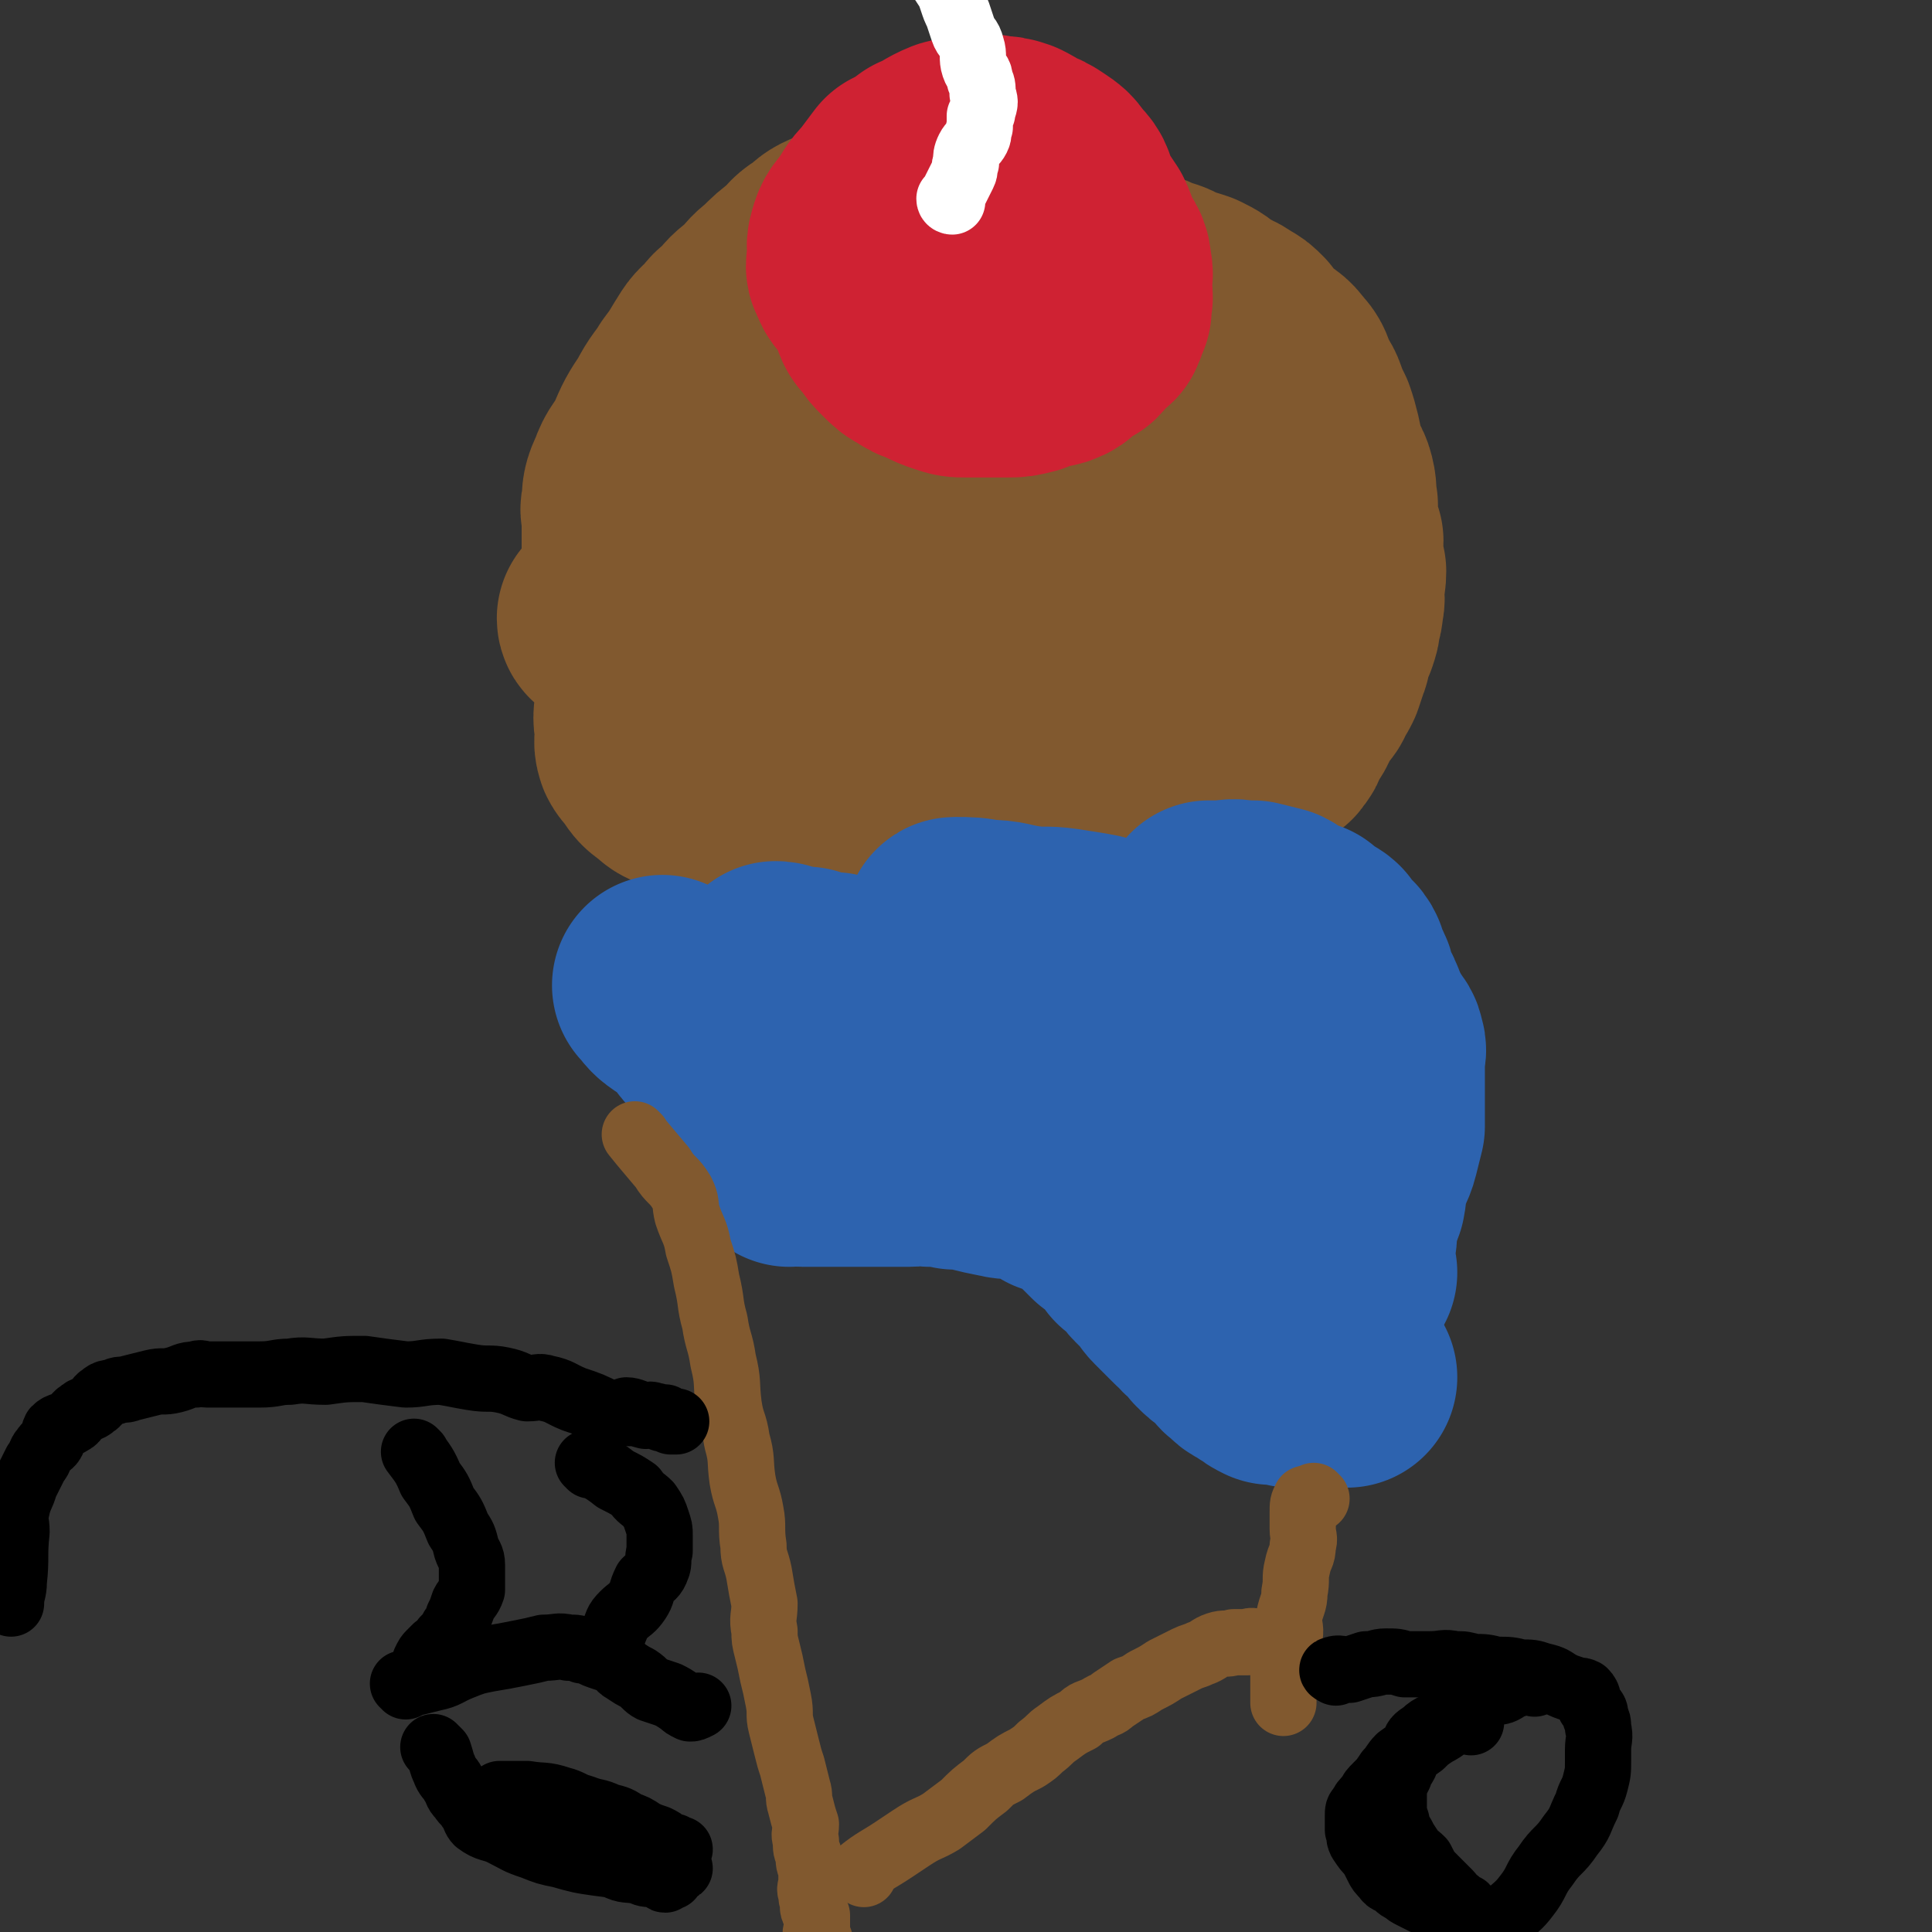
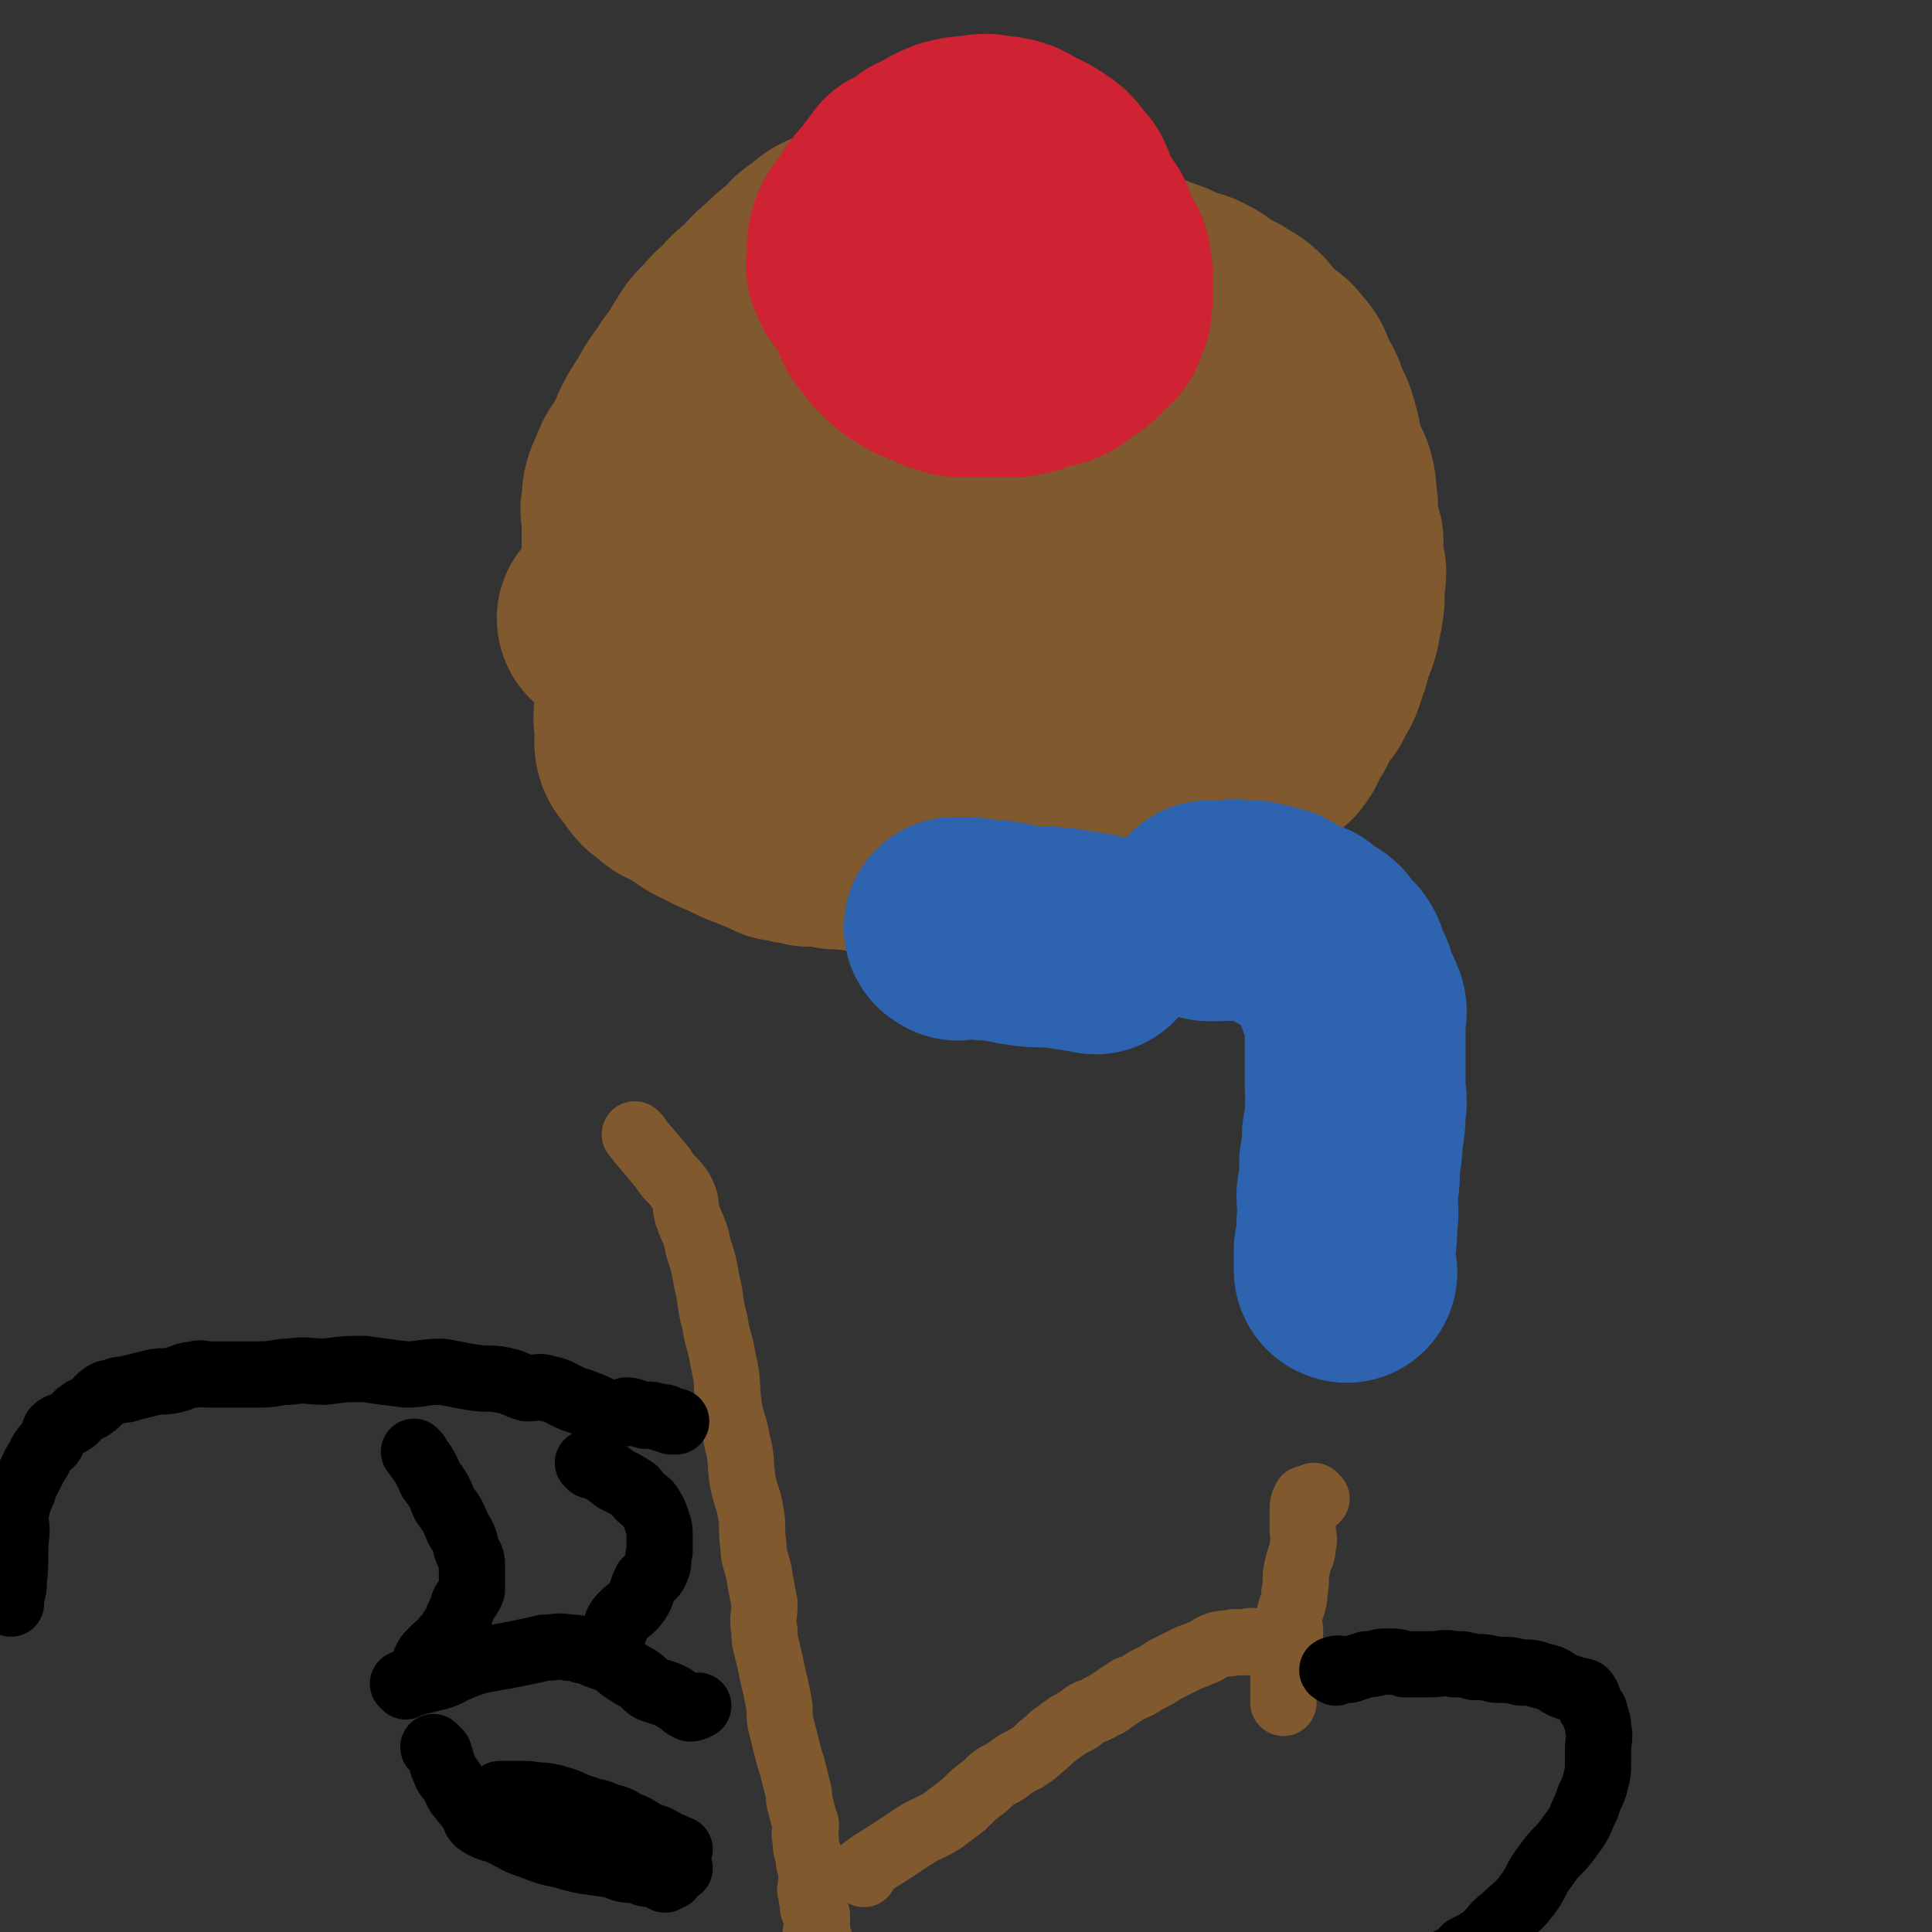
<svg xmlns="http://www.w3.org/2000/svg" viewBox="0 0 700 700" version="1.1">
  <rect x="0" y="0" width="700" height="700" fill="#333333" stroke="none" />
  <g fill="none" stroke="#81592F" stroke-width="80" stroke-linecap="round" stroke-linejoin="round">
    <path d="M221,225c0,0 -1,0 -1,-1 3,-3 4,-3 8,-5 7,-5 7,-5 16,-9 21,-11 20,-11 42,-21 12,-5 12,-5 24,-10 6,-2 6,-1 11,-3 6,-1 6,-2 11,-3 5,0 5,-1 10,0 3,0 3,0 6,1 3,1 3,-1 5,1 3,1 4,2 4,5 2,13 3,14 1,27 -2,13 -2,14 -9,25 -10,14 -12,13 -25,25 -4,4 -4,4 -8,7 -12,9 -12,9 -23,18 -5,3 -5,3 -10,6 -1,1 -1,1 -2,1 " />
    <path d="M236,219c0,0 -1,0 -1,-1 -2,-4 -2,-4 -4,-8 -1,-4 -1,-4 -2,-8 0,-4 0,-4 0,-9 0,-2 0,-2 0,-5 0,-3 -1,-3 0,-5 0,-4 0,-5 2,-9 2,-6 3,-5 6,-11 3,-7 3,-7 7,-13 3,-6 4,-6 7,-11 3,-4 3,-4 6,-9 2,-3 2,-4 6,-7 2,-3 2,-3 5,-5 3,-4 3,-4 7,-7 4,-4 3,-4 7,-7 4,-4 4,-4 8,-7 3,-3 3,-4 7,-6 3,-3 3,-3 8,-5 4,-2 4,-2 8,-4 3,-1 3,0 7,-1 3,-1 3,-2 7,-2 2,-1 2,0 5,0 3,0 3,0 6,0 4,0 4,-1 9,0 4,0 4,1 8,2 5,1 5,1 10,2 5,1 5,1 10,3 5,2 4,3 9,5 4,1 4,1 9,3 4,1 4,1 8,3 4,1 4,2 9,4 4,1 4,1 8,3 4,1 4,1 7,3 4,1 4,1 7,2 4,2 4,2 7,5 4,2 4,1 8,4 2,1 2,1 4,3 3,4 3,4 6,7 3,2 4,2 6,5 3,3 2,3 4,7 1,3 2,3 3,6 1,3 1,3 3,7 1,3 1,3 2,7 1,4 0,4 1,8 2,4 3,3 4,7 1,4 0,4 1,8 0,4 0,4 0,7 1,3 1,3 2,6 0,3 -1,3 -1,7 1,2 1,2 2,4 0,4 -1,4 -1,7 0,2 1,2 0,5 0,2 0,2 -1,5 0,2 0,2 -1,5 -1,2 -2,2 -2,4 -1,3 0,3 -1,5 -1,3 -1,3 -2,6 -1,2 -1,2 -2,3 -1,3 -1,3 -3,5 -1,2 -1,2 -2,3 -2,3 -1,3 -3,6 -1,1 -1,1 -2,2 -1,2 0,3 -2,5 -1,2 -2,1 -4,2 -2,2 -2,3 -3,4 -2,2 -2,1 -3,2 -3,2 -3,1 -6,3 -2,1 -1,2 -3,3 -3,2 -3,1 -5,3 -3,2 -3,3 -7,4 -2,2 -3,1 -6,2 -3,1 -3,2 -6,3 -3,2 -2,2 -5,3 -4,2 -4,2 -9,3 -4,2 -4,2 -9,3 -5,2 -5,1 -10,2 -4,1 -4,0 -8,1 -2,1 -2,2 -5,2 -4,0 -4,0 -7,0 -3,0 -3,0 -6,0 -4,0 -4,0 -7,0 -3,0 -3,0 -5,0 -4,0 -4,0 -7,0 -3,0 -3,0 -6,0 -3,-1 -3,-1 -6,-2 -3,0 -3,1 -5,1 -3,0 -3,-1 -6,-1 -2,-1 -2,-1 -5,-1 -3,-1 -3,0 -5,-1 -3,0 -3,0 -5,0 -3,-1 -3,-1 -5,-1 -3,-1 -3,0 -5,0 -3,-1 -3,-1 -5,-1 -3,-1 -3,-1 -5,-1 -2,-1 -2,-1 -4,-2 -3,-1 -3,-1 -5,-2 -3,-1 -3,-1 -5,-2 -2,-1 -2,-1 -4,-2 -3,-1 -3,-1 -6,-3 -3,-1 -3,-1 -6,-3 -3,-2 -3,-2 -6,-4 -3,-1 -3,-1 -5,-3 -3,-2 -3,-2 -5,-5 -1,-2 -2,-2 -3,-4 -1,-3 0,-3 0,-6 -1,-5 -1,-5 0,-10 1,-7 2,-7 5,-15 3,-8 3,-8 7,-16 4,-7 4,-7 8,-14 4,-7 4,-7 8,-14 4,-8 4,-8 9,-14 4,-6 4,-6 9,-11 4,-5 4,-5 9,-10 5,-4 5,-3 10,-7 5,-4 5,-4 10,-7 4,-2 4,-2 8,-3 4,-2 4,-3 9,-4 6,-1 6,-1 11,0 5,0 5,0 10,1 4,1 5,1 9,3 5,3 5,2 9,6 4,4 4,4 7,9 2,5 2,5 4,9 2,6 2,6 3,12 1,4 1,4 1,8 1,5 1,5 2,9 2,5 2,5 4,10 1,5 1,5 2,10 1,5 1,5 2,10 0,6 0,6 0,11 1,5 1,5 0,9 -1,6 -1,6 -3,12 -4,8 -3,8 -8,15 -6,8 -6,9 -14,15 -6,4 -7,4 -14,6 -5,2 -5,2 -11,3 -2,0 -2,0 -4,0 -2,-1 -3,-1 -4,-3 -4,-4 -4,-5 -6,-9 -4,-6 -3,-6 -6,-12 -3,-5 -3,-5 -6,-11 -2,-5 -3,-5 -4,-10 -2,-6 -2,-6 -3,-12 -1,-5 -1,-5 -2,-9 -1,-5 -1,-5 -2,-10 -4,-19 -5,-19 -7,-38 0,-3 2,-3 3,-6 3,-5 2,-6 5,-10 5,-4 6,-4 11,-7 7,-5 7,-5 15,-8 6,-3 6,-3 14,-6 8,-2 8,-2 16,-4 7,-1 7,-1 15,-2 5,-1 6,-1 11,0 11,1 11,0 21,2 4,1 5,2 9,5 3,2 4,2 6,6 3,3 3,4 5,8 2,6 2,6 3,12 1,7 0,7 0,14 0,8 0,8 -1,16 0,7 0,7 -1,15 0,7 1,7 0,14 0,6 0,6 -1,12 0,4 1,4 0,9 0,5 1,6 -1,9 0,1 -1,0 -2,-1 -8,-11 -9,-11 -16,-24 -4,-7 -3,-7 -5,-14 -2,-7 -1,-8 -2,-15 0,-4 -1,-4 -1,-9 1,-6 1,-7 3,-13 2,-8 1,-8 4,-16 3,-6 3,-6 6,-12 3,-6 3,-5 6,-11 3,-4 2,-4 5,-9 2,-3 3,-2 5,-5 1,-2 1,-2 3,-4 1,-1 2,-1 3,-1 " />
  </g>
  <g fill="none" stroke="#2D63AF" stroke-width="80" stroke-linecap="round" stroke-linejoin="round">
-     <path d="M241,358c0,0 -1,-1 -1,-1 2,2 2,3 5,5 3,2 4,2 7,4 2,3 1,3 3,5 2,3 2,2 4,4 1,1 0,2 1,2 1,1 1,0 2,1 1,0 0,1 1,2 1,2 1,2 2,3 1,1 1,1 2,2 2,1 2,1 3,2 1,1 1,1 2,1 2,1 2,1 3,2 1,1 1,1 2,2 1,1 2,0 3,1 1,1 1,2 2,2 1,0 1,0 2,0 1,0 1,0 3,1 1,0 1,0 3,1 2,0 2,0 4,0 2,0 2,-1 3,0 2,0 2,0 5,1 2,0 2,0 4,1 3,1 3,1 6,1 2,0 2,-1 5,0 3,0 3,2 6,2 3,1 3,-1 6,0 2,0 2,1 5,2 2,0 2,0 4,0 3,0 4,0 7,1 2,0 2,1 4,2 3,1 3,1 6,1 2,0 2,0 5,1 2,0 2,1 4,2 3,1 4,0 7,1 3,0 3,1 6,2 2,1 2,1 5,1 2,0 2,0 5,1 3,0 3,0 6,1 3,1 3,1 6,2 2,1 2,1 5,1 3,0 3,0 6,1 3,1 3,2 6,3 3,2 3,1 6,2 4,1 4,1 8,2 3,1 3,1 5,2 3,1 3,1 6,3 3,1 3,0 5,1 3,1 3,1 5,2 3,1 3,1 5,2 2,1 2,1 4,2 1,1 2,0 3,1 2,0 1,1 3,2 1,1 1,1 3,2 1,1 1,1 3,2 1,1 1,1 2,2 1,1 1,1 2,2 0,1 0,1 0,2 1,1 2,0 3,1 0,0 1,0 1,1 0,1 -1,1 -1,1 1,0 1,0 2,1 0,0 -1,1 -1,1 1,1 1,0 2,1 0,0 -1,1 -1,1 0,0 0,1 0,1 1,-1 1,-1 1,-2 2,-2 2,-2 3,-5 1,-5 0,-5 2,-10 1,-5 2,-5 4,-10 1,-5 0,-5 2,-10 1,-4 2,-4 3,-8 1,-4 1,-4 2,-8 0,-4 0,-4 0,-8 0,-3 0,-3 0,-5 0,-4 0,-4 0,-7 0,-3 0,-3 0,-5 0,-2 1,-2 0,-4 0,-2 -1,-2 -2,-4 -1,-1 -2,-1 -2,-3 -2,-2 -1,-2 -2,-4 -1,-1 -1,-1 -2,-2 -2,-1 -1,-2 -3,-3 -1,-1 -2,0 -3,0 -2,-1 -2,-1 -3,-2 -2,-1 -2,-1 -3,-1 -2,-1 -2,-1 -4,-1 -3,-1 -3,-2 -6,-3 -1,0 -1,0 -3,0 -3,-1 -3,0 -6,0 -2,-1 -2,-1 -4,-1 -3,-1 -3,0 -5,0 -4,-1 -4,-1 -8,-1 -3,-1 -3,0 -6,0 -3,-1 -2,-1 -5,-2 -3,0 -3,1 -7,1 -3,-1 -3,-1 -6,-2 -2,0 -2,1 -4,1 -2,0 -2,0 -4,0 -3,0 -3,0 -5,0 -3,0 -3,0 -7,0 -2,0 -2,-1 -5,0 -2,0 -2,0 -5,1 -3,0 -3,-1 -6,0 -3,0 -3,0 -6,1 -2,0 -2,0 -5,0 -3,0 -3,-1 -7,0 -2,0 -2,0 -5,1 -2,1 -3,1 -6,1 -2,0 -2,-1 -4,0 -3,0 -3,0 -5,1 -3,1 -3,1 -6,1 -3,0 -4,-1 -6,0 -3,0 -3,0 -5,1 -4,0 -4,0 -7,0 -3,0 -3,0 -5,0 -4,-1 -4,-1 -8,-1 -3,-1 -3,-1 -5,-2 -3,0 -3,0 -5,0 -3,-1 -3,-1 -5,-2 -2,0 -2,0 -4,0 -2,-1 -2,-1 -4,-1 -2,-1 -2,-1 -3,-1 " />
-     <path d="M286,419c0,0 -1,-1 -1,-1 2,0 3,1 6,1 4,0 4,0 7,0 3,0 3,0 7,0 3,0 3,0 7,0 4,0 4,0 9,0 4,0 4,0 8,0 4,0 4,-1 8,0 5,0 4,0 9,1 4,0 4,0 8,1 4,1 4,1 9,2 4,1 4,0 8,1 3,0 3,0 6,2 4,1 3,1 6,3 3,1 3,1 5,2 3,1 3,1 5,3 3,2 3,2 5,4 2,2 2,2 4,4 3,2 3,2 5,4 2,2 2,2 4,5 2,1 2,1 4,3 2,2 1,2 3,4 2,2 2,2 4,4 2,2 1,2 3,4 2,2 2,2 4,4 1,1 1,1 3,3 2,1 1,1 3,3 2,1 2,1 4,3 1,1 0,2 2,3 1,2 2,1 4,3 1,1 1,2 3,3 1,2 1,2 3,3 1,2 2,2 4,3 1,1 1,1 3,2 1,1 1,1 3,2 2,0 2,0 3,0 2,0 2,0 4,1 2,0 2,0 3,0 3,0 3,0 6,0 6,0 6,0 11,0 " />
    <path d="M488,461c0,0 -1,0 -1,-1 0,-3 0,-4 0,-7 1,-5 1,-5 1,-10 1,-5 0,-5 0,-10 1,-6 1,-6 1,-12 1,-5 1,-5 1,-10 1,-4 1,-4 1,-9 1,-4 0,-4 0,-8 0,-2 0,-2 0,-5 0,-4 0,-4 0,-7 0,-2 0,-2 0,-3 0,-2 0,-2 0,-4 0,-3 0,-3 0,-5 0,-3 1,-3 0,-5 -1,-3 -2,-2 -3,-5 -1,-2 0,-3 -1,-5 -1,-2 -1,-2 -2,-4 -1,-1 0,-2 -1,-3 -1,-2 -2,-1 -3,-3 -1,-1 -1,-1 -2,-3 -1,-1 -2,-1 -3,-2 -2,-1 -2,-1 -4,-3 -3,-1 -3,0 -5,-2 -3,-1 -3,-2 -5,-3 -4,-1 -4,-1 -8,-2 -2,0 -2,0 -4,0 -4,-1 -4,0 -8,0 -2,0 -2,0 -4,0 " />
-     <path d="M273,363c0,0 -1,-1 -1,-1 " />
    <path d="M347,337c0,0 -2,-1 -1,-1 5,0 6,0 11,1 7,0 7,1 14,2 7,1 7,0 14,1 6,1 7,1 12,2 " />
  </g>
  <g fill="none" stroke="#CF2233" stroke-width="80" stroke-linecap="round" stroke-linejoin="round">
    <path d="M350,63c0,0 0,-1 -1,-1 -1,1 -1,2 -2,3 -4,3 -4,3 -7,6 -3,2 -4,1 -6,3 -3,3 -3,3 -5,6 -2,2 -2,2 -4,5 -2,2 -2,2 -3,5 -1,2 0,2 -1,5 -2,2 -3,2 -4,5 0,2 0,2 1,5 0,1 -1,2 0,3 0,2 0,2 1,4 1,3 1,3 3,5 2,3 2,3 4,5 3,3 3,3 5,4 3,2 3,2 6,3 4,2 4,2 7,3 3,1 3,1 6,1 4,0 4,0 8,0 3,0 3,0 7,0 3,0 3,0 7,-1 2,-1 2,-2 4,-2 3,-1 4,0 6,-1 3,-1 2,-2 4,-3 3,-2 3,-2 5,-3 2,-2 1,-2 3,-4 1,-1 2,-1 3,-2 1,-2 1,-3 2,-5 0,-1 0,-1 0,-3 1,-2 0,-2 0,-5 0,-4 1,-4 0,-7 0,-4 -1,-4 -3,-7 -2,-4 -1,-4 -3,-8 -2,-3 -2,-3 -4,-6 -2,-3 -2,-3 -4,-6 -2,-3 -3,-3 -5,-5 -2,-2 -3,-2 -5,-4 -2,-1 -2,-2 -4,-3 -2,-1 -2,0 -4,0 -2,-1 -2,-1 -4,-1 -2,0 -2,1 -4,1 -5,1 -5,1 -9,2 -4,1 -3,2 -7,3 -4,2 -4,1 -8,3 -2,2 -1,2 -3,4 -2,3 -3,3 -5,5 -1,1 -2,0 -2,1 -1,1 0,2 0,3 -1,1 -1,1 0,2 0,2 0,2 1,4 1,4 0,4 1,7 1,3 1,3 3,6 2,2 2,3 4,4 2,2 3,2 5,3 3,2 3,2 6,3 3,1 3,0 5,0 4,0 4,0 9,0 4,0 4,-1 8,-1 3,-1 3,-1 7,-2 2,-1 2,-1 4,-2 3,-2 3,-2 5,-4 1,0 1,0 2,-1 2,-3 2,-3 3,-6 1,-2 1,-2 1,-5 0,-4 0,-4 -1,-7 0,-4 0,-4 -1,-7 -1,-5 -1,-5 -4,-8 -2,-3 -2,-3 -5,-5 -3,-2 -3,-2 -6,-3 -3,-2 -3,-2 -5,-3 -3,-1 -3,-1 -6,-1 -4,-1 -4,-1 -9,0 -3,0 -3,0 -7,1 -5,2 -5,3 -10,5 -4,3 -4,3 -8,5 -3,4 -3,4 -6,8 -4,4 -3,4 -6,8 -2,3 -3,3 -4,7 -1,3 0,4 0,7 -1,2 -1,3 0,4 1,3 1,3 3,4 3,3 3,3 5,4 4,3 4,3 9,4 4,2 4,1 9,2 5,1 5,1 9,1 4,0 4,0 9,0 4,0 4,0 8,1 1,0 1,0 3,1 2,1 2,1 3,2 " />
  </g>
  <g fill="none" stroke="#FFFFFF" stroke-width="24" stroke-linecap="round" stroke-linejoin="round">
-     <path d="M345,73c0,0 -1,0 -1,-1 0,0 0,0 1,-1 2,-4 2,-4 4,-8 1,-2 0,-2 1,-4 0,-2 0,-3 1,-5 1,-2 2,-2 3,-4 1,-2 0,-2 1,-4 0,-2 0,-2 0,-4 1,-1 1,-1 1,-2 1,-3 1,-3 0,-6 0,-3 0,-3 -1,-5 0,-3 -1,-2 -2,-5 -1,-3 0,-4 -1,-7 -1,-4 -2,-3 -3,-6 -1,-3 -1,-3 -2,-6 -1,-2 -1,-2 -2,-5 -1,-3 -1,-3 -3,-6 -1,-2 -2,-2 -3,-4 -2,-2 -2,-2 -3,-5 -1,-2 -1,-2 -2,-5 -1,-2 0,-2 -1,-4 -2,-3 -2,-3 -5,-5 -2,-2 -2,-2 -4,-4 -3,-2 -2,-2 -4,-5 -2,-2 -2,-2 -4,-5 -3,-2 -2,-3 -5,-5 -3,-1 -3,0 -5,-1 " />
-   </g>
+     </g>
  <g fill="none" stroke="#81592F" stroke-width="24" stroke-linecap="round" stroke-linejoin="round">
    <path d="M231,412c0,0 -1,-1 -1,-1 4,5 5,6 10,12 3,5 4,4 7,9 2,4 1,4 2,8 2,6 3,6 4,12 2,6 2,6 3,12 2,8 1,8 3,15 1,7 2,7 3,14 2,8 1,8 2,16 1,7 2,6 3,13 2,7 1,7 2,14 1,6 2,6 3,12 1,5 0,6 1,12 0,5 1,5 2,10 1,6 1,6 2,11 0,5 -1,5 0,10 0,3 0,3 1,7 1,4 1,4 2,9 1,4 1,4 2,9 1,5 0,5 1,9 1,4 1,4 2,8 1,4 1,4 2,7 1,4 1,4 2,8 1,3 0,3 1,6 1,4 1,4 2,7 0,3 -1,3 0,6 0,3 0,3 1,5 0,3 0,3 1,5 0,3 0,3 0,5 0,2 -1,2 0,4 0,2 0,2 1,3 0,2 -1,2 0,3 0,1 0,1 1,2 0,1 0,1 0,2 0,1 0,1 0,3 0,1 -1,1 0,2 0,1 0,1 1,2 0,0 0,0 0,1 0,2 0,2 0,4 " />
    <path d="M477,543c0,0 -1,-1 -1,-1 " />
    <path d="M474,544c0,0 -1,-1 -1,-1 -1,2 -1,2 -1,5 0,3 0,3 0,6 0,3 1,3 0,6 0,4 -1,3 -2,8 -1,4 0,4 -1,9 0,4 -1,4 -2,9 0,4 1,4 0,8 0,3 -1,3 -2,6 0,4 0,4 0,8 0,3 0,3 0,6 0,1 0,1 0,1 0,1 0,1 0,2 " />
    <path d="M313,679c0,0 -1,-1 -1,-1 5,-4 6,-4 12,-8 3,-2 3,-2 6,-4 6,-4 6,-3 11,-6 4,-3 4,-3 8,-6 4,-4 4,-4 8,-7 3,-3 3,-3 7,-5 4,-3 4,-3 8,-5 3,-2 3,-2 5,-4 4,-3 3,-3 6,-5 4,-3 4,-3 8,-5 3,-3 3,-2 7,-4 3,-2 3,-1 5,-3 3,-2 3,-2 6,-4 3,-1 3,-1 6,-3 4,-2 4,-2 7,-4 4,-2 4,-2 8,-4 2,-1 3,-1 5,-2 3,-1 3,-2 6,-3 3,-1 3,0 6,-1 3,0 3,0 5,0 2,-1 2,0 4,0 2,0 2,0 3,0 1,0 1,0 3,0 1,0 1,0 2,0 1,0 2,0 3,0 " />
  </g>
  <g fill="none" stroke="#000000" stroke-width="24" stroke-linecap="round" stroke-linejoin="round">
    <path d="M147,611c0,0 -1,-1 -1,-1 1,0 2,0 3,0 4,-1 4,-1 8,-2 5,-1 5,-2 10,-4 5,-2 5,-2 10,-3 6,-1 6,-1 11,-2 5,-1 5,-1 9,-2 5,0 5,-1 9,0 3,0 3,0 5,1 3,0 3,1 6,2 3,1 3,1 6,2 2,1 1,2 3,3 3,2 3,2 5,3 3,2 3,3 5,4 3,1 3,1 6,2 2,1 2,1 5,3 1,1 1,1 3,2 1,0 1,0 3,-1 " />
    <path d="M221,513c0,0 0,-1 -1,-1 -6,-3 -6,-3 -12,-5 -5,-2 -5,-3 -10,-4 -3,-1 -3,0 -7,0 -4,-1 -4,-2 -9,-3 -5,-1 -5,0 -11,-1 -6,-1 -5,-1 -11,-2 -7,0 -7,1 -13,1 -8,-1 -8,-1 -15,-2 -7,0 -7,0 -14,1 -7,0 -7,-1 -13,0 -5,0 -5,1 -11,1 -5,0 -5,0 -10,0 -4,0 -4,0 -9,0 -2,0 -2,-1 -4,0 -4,0 -4,1 -8,2 -4,1 -4,0 -8,1 -4,1 -4,1 -8,2 -2,1 -3,0 -5,1 -2,1 -3,0 -5,2 -2,1 -1,2 -3,3 -2,2 -3,1 -5,3 -2,1 -1,2 -3,3 -3,2 -4,1 -6,3 -1,2 0,2 -1,4 -1,2 -2,1 -3,3 -2,2 -1,3 -3,5 -2,4 -2,4 -4,8 -1,4 -2,4 -3,9 -1,4 0,4 0,8 -1,9 0,9 -1,18 0,4 -1,4 -1,8 " />
    <path d="M484,606c0,0 -2,-1 -1,-1 2,-1 3,0 6,0 3,-1 3,-1 6,-2 4,0 4,-1 7,-1 4,0 4,0 7,1 5,0 5,0 9,0 5,0 5,-1 9,0 4,0 3,0 7,1 4,0 4,0 8,1 5,0 5,0 9,1 4,0 4,0 7,1 4,1 4,1 7,3 2,1 2,1 5,2 2,1 2,0 4,1 2,2 1,3 2,5 2,2 2,2 2,4 1,2 1,2 1,4 1,4 0,4 0,8 0,2 0,2 0,4 0,4 0,4 -1,8 -1,4 -2,4 -3,8 -3,6 -2,6 -6,11 -4,6 -5,5 -9,11 -4,5 -3,6 -7,11 -3,4 -4,4 -8,8 -4,3 -3,3 -7,7 -3,2 -3,2 -7,4 -3,3 -3,3 -7,5 -3,2 -3,2 -6,3 -5,1 -5,1 -9,3 -4,1 -3,2 -7,4 -5,2 -5,1 -10,3 -4,2 -4,2 -8,4 -5,2 -5,2 -9,4 -5,2 -5,1 -9,3 -3,1 -3,1 -7,3 -4,1 -4,1 -8,3 -3,1 -3,0 -7,2 -1,0 -1,1 -3,2 -1,0 -1,-1 -2,-1 -1,1 -1,1 -2,2 -2,1 -2,1 -5,2 " />
    <path d="M158,634c0,0 -1,-1 -1,-1 0,0 1,1 2,2 1,3 1,4 2,6 1,3 2,3 3,5 2,3 1,3 3,5 2,3 2,2 4,4 4,3 4,3 8,5 5,3 5,3 9,4 5,2 6,1 10,2 5,1 5,2 9,3 4,1 4,1 8,2 3,1 3,1 7,2 2,1 2,1 4,2 2,1 2,1 4,2 2,1 2,0 4,1 2,0 2,0 3,0 2,1 2,1 3,2 1,0 1,-1 1,-1 0,1 -1,2 0,2 0,0 0,0 1,-1 0,0 1,0 1,0 -1,0 -1,1 -2,0 -2,0 -2,0 -4,-1 -3,0 -3,0 -5,-1 -5,-1 -5,0 -9,-2 -4,-2 -4,-2 -9,-4 -4,-2 -4,-2 -9,-3 -4,-2 -4,-2 -7,-3 -3,-1 -3,-1 -6,-3 -3,-1 -3,-2 -6,-3 -2,-1 -2,-1 -4,-2 -1,-1 -1,-1 -2,-2 0,0 1,0 1,-1 -1,0 -1,0 -2,-1 0,0 1,0 1,-1 0,0 -1,-1 0,-1 2,0 3,0 6,0 5,1 5,1 10,2 5,1 5,1 9,3 4,2 4,2 8,3 5,2 5,2 10,4 4,2 3,2 7,4 3,2 3,2 7,4 3,2 3,1 6,3 2,1 4,2 3,2 0,0 -2,-2 -5,-3 -6,-3 -5,-3 -11,-5 -10,-4 -10,-3 -20,-7 -7,-2 -7,-1 -15,-4 -3,-2 -3,-2 -6,-4 -2,-1 -3,-1 -5,-2 -1,-1 -2,-1 -3,-2 0,0 1,0 2,0 4,0 4,0 8,0 6,1 6,0 12,2 4,1 4,2 8,3 5,2 5,1 9,3 4,1 4,1 7,3 3,1 3,1 6,3 2,1 2,1 5,2 2,1 2,1 3,2 2,1 2,1 3,1 1,1 3,1 2,1 -2,1 -4,1 -7,0 -6,0 -6,0 -11,-1 -6,-1 -6,-1 -11,-3 -6,-2 -6,-2 -11,-4 -4,-1 -4,-1 -8,-2 -3,-1 -2,-2 -5,-3 -3,-1 -3,-1 -6,-2 -2,0 -2,-1 -4,-1 -3,0 -3,0 -6,0 -2,1 -2,0 -4,0 -1,0 -2,0 -3,0 0,1 0,1 1,2 0,0 0,0 0,0 1,2 1,3 2,4 4,3 5,2 9,4 6,3 5,3 11,5 5,2 5,2 10,3 7,2 7,2 14,3 8,1 8,1 15,2 3,0 3,1 6,1 " />
-     <path d="M533,624c0,0 -1,-1 -1,-1 -2,0 -2,0 -4,0 -4,2 -4,3 -8,5 -3,2 -3,2 -5,4 -4,3 -4,2 -8,5 -2,2 -2,3 -4,5 -2,3 -2,3 -4,5 -2,2 -2,2 -3,4 -2,2 -2,2 -3,4 -1,1 -1,1 -1,3 0,0 0,0 0,1 0,0 0,0 0,1 0,2 0,2 0,3 1,2 0,2 1,4 2,3 2,3 4,5 1,2 1,2 2,4 1,2 1,2 3,4 1,2 2,1 4,3 1,1 1,1 3,2 1,1 1,1 3,2 2,1 2,1 4,2 2,1 3,0 5,1 2,0 2,1 4,2 1,0 1,-1 3,-1 1,1 1,1 3,2 0,0 0,0 0,-1 0,0 1,0 0,-1 0,0 0,1 -1,0 -1,0 -1,-1 -2,-2 -2,-1 -2,-2 -3,-3 -3,-3 -3,-3 -5,-5 -3,-3 -3,-3 -5,-7 -2,-2 -3,-2 -4,-4 -2,-3 -2,-3 -3,-5 -2,-3 -2,-3 -2,-5 -1,-3 -1,-3 -1,-5 0,-3 0,-3 0,-5 0,-2 0,-2 0,-3 1,-2 1,-2 2,-4 0,-2 1,-2 2,-4 1,-3 1,-4 3,-6 1,-3 1,-3 4,-5 3,-3 4,-2 8,-5 3,-3 2,-3 5,-5 3,-2 3,-2 6,-3 3,-1 3,-1 6,-2 3,0 3,0 6,-2 3,-1 3,-1 5,-2 2,0 2,0 4,1 0,0 0,0 0,0 " />
    <path d="M151,527c0,0 -1,-1 -1,-1 3,4 4,5 6,10 3,4 3,4 5,9 3,4 3,4 5,9 2,3 2,3 3,7 1,3 2,3 2,6 0,3 0,3 0,6 0,2 0,2 0,3 -1,3 -2,3 -3,5 -1,3 -1,3 -2,5 0,2 0,2 -2,4 -1,2 -1,2 -3,4 -1,2 -1,2 -3,3 -1,1 -1,1 -2,2 -1,1 -1,1 -2,3 " />
    <path d="M214,531c0,0 -1,-1 -1,-1 4,2 5,2 10,6 4,2 4,2 7,4 2,3 3,3 5,5 2,3 2,3 3,6 1,3 1,3 1,5 0,3 0,3 0,6 -1,3 0,4 -1,6 -1,3 -2,3 -4,5 -2,4 -1,4 -3,7 -2,3 -3,3 -5,5 -3,3 -2,3 -4,7 " />
    <path d="M228,512c0,0 -1,-1 -1,-1 2,0 3,1 7,2 1,0 1,-1 3,0 1,0 1,0 3,1 1,0 1,-1 1,0 1,0 1,0 2,1 1,0 1,0 2,0 " />
  </g>
</svg>